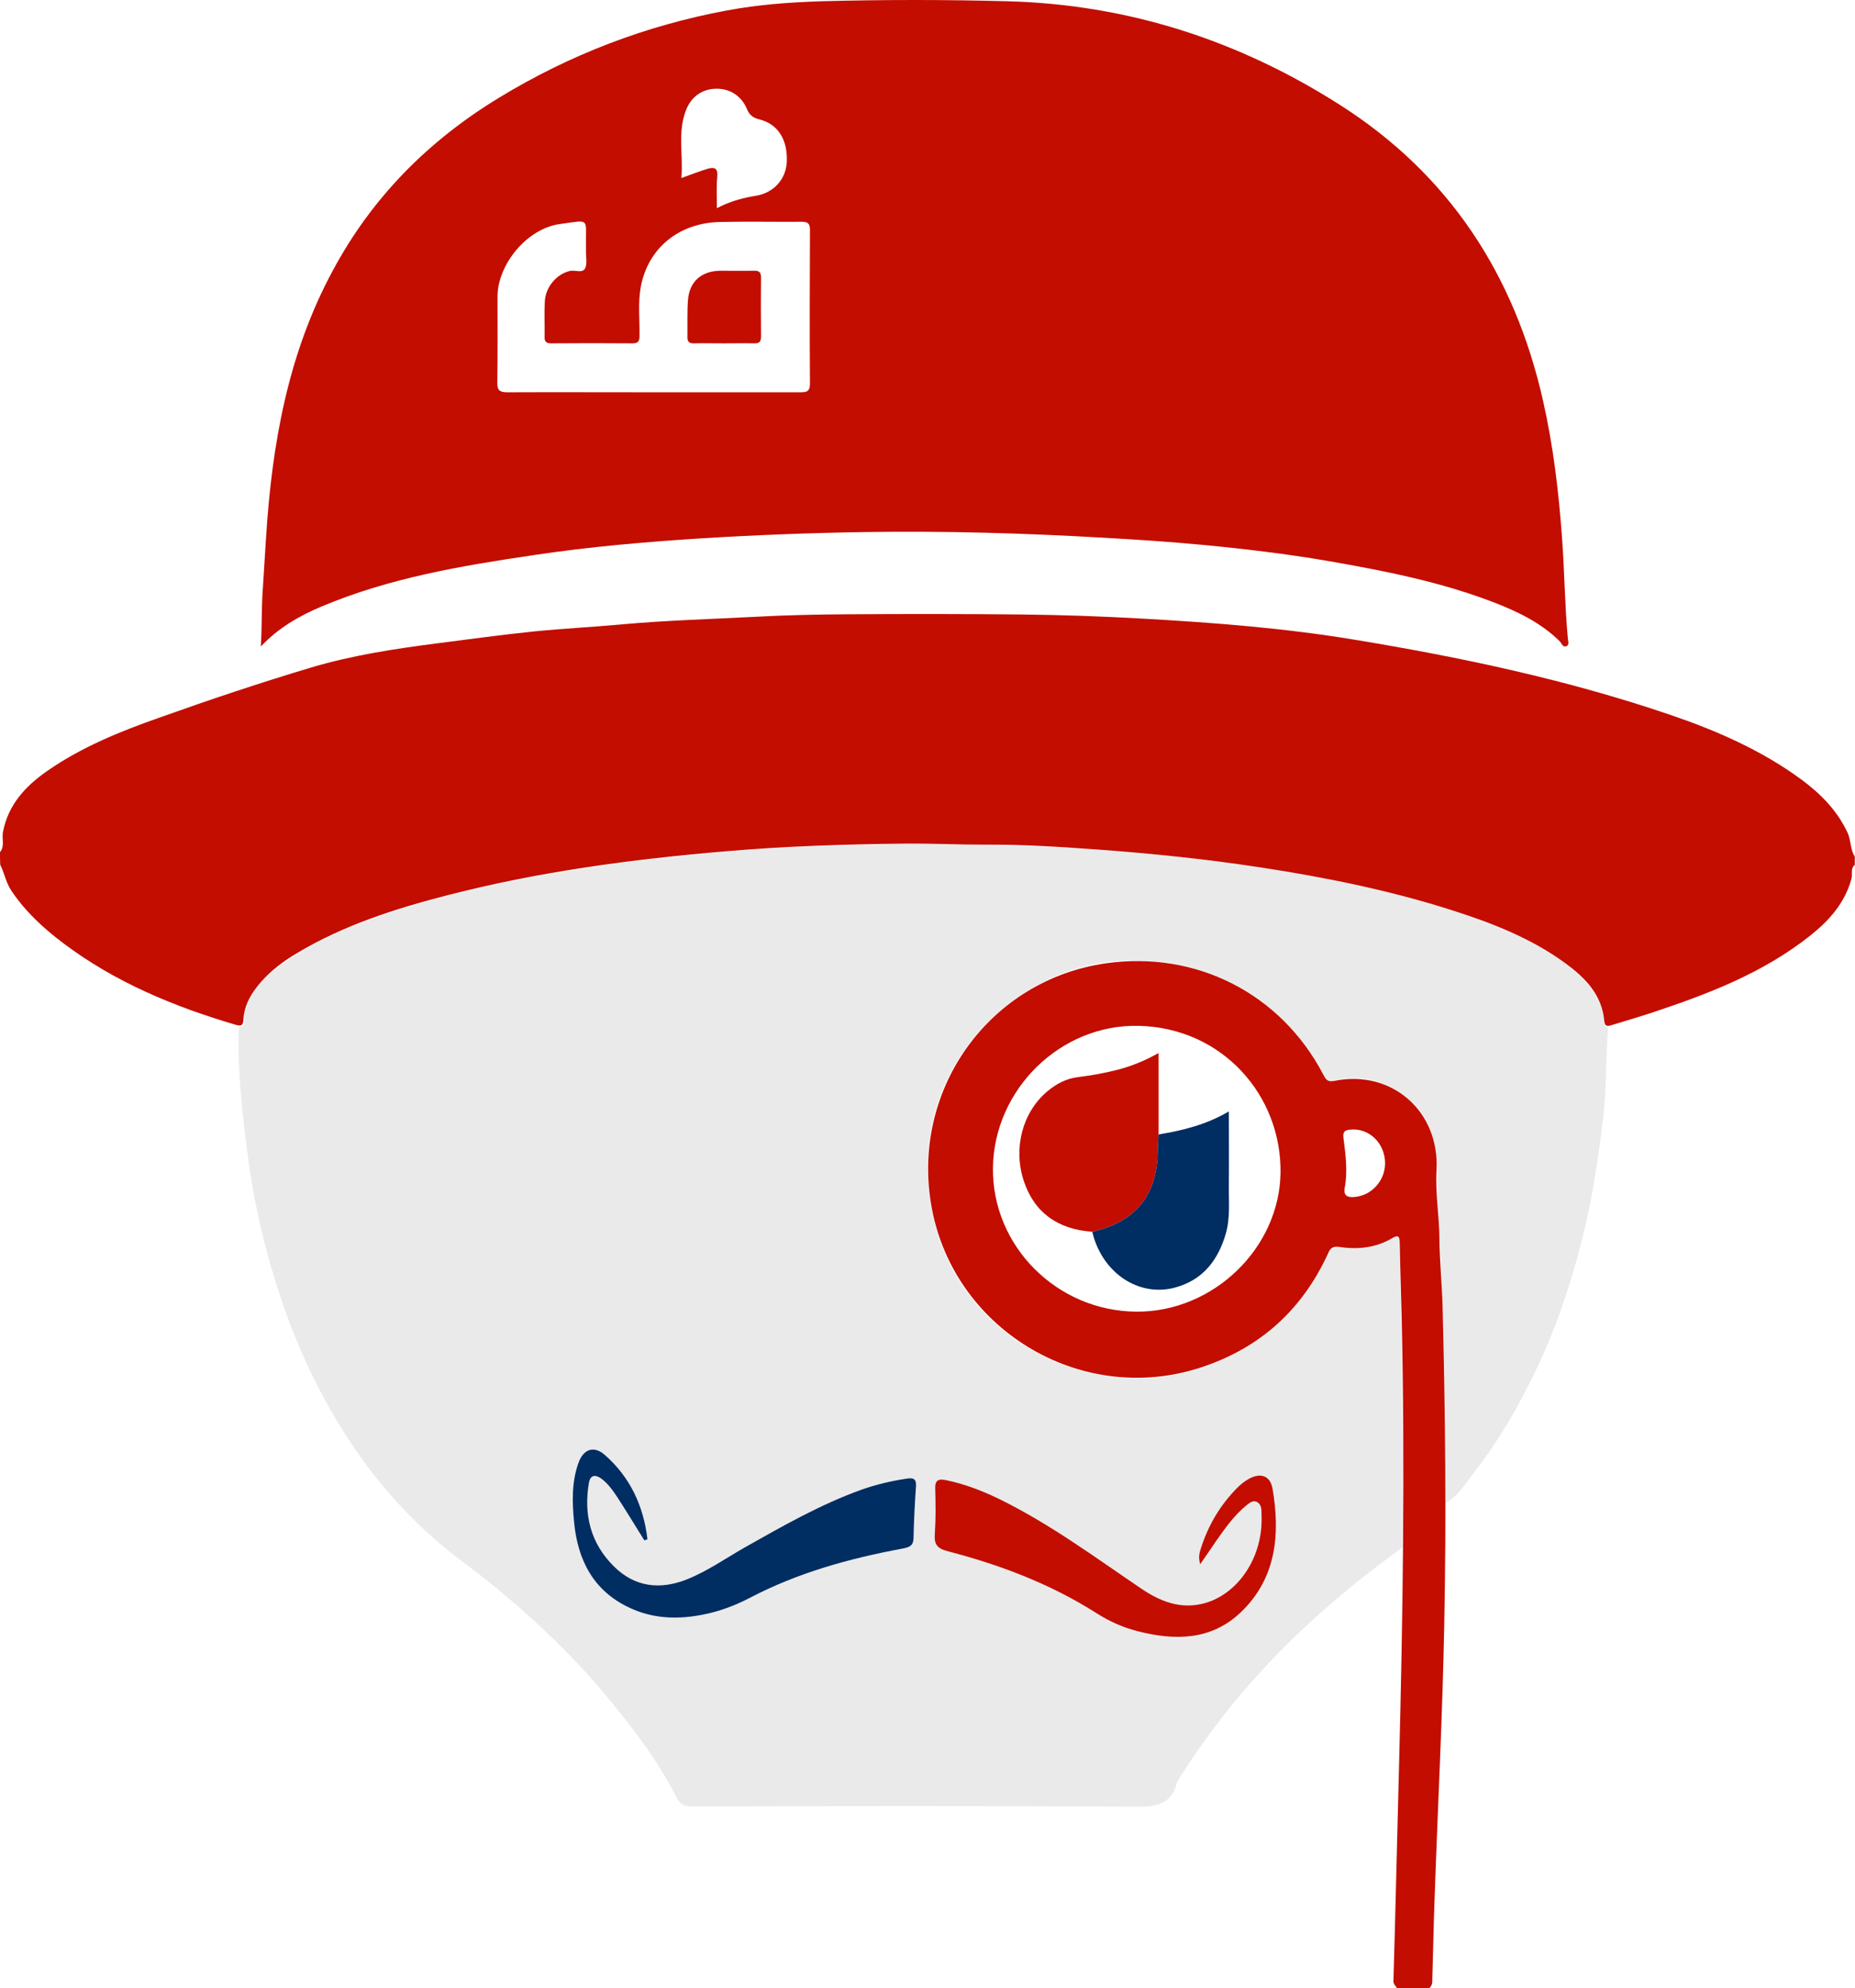
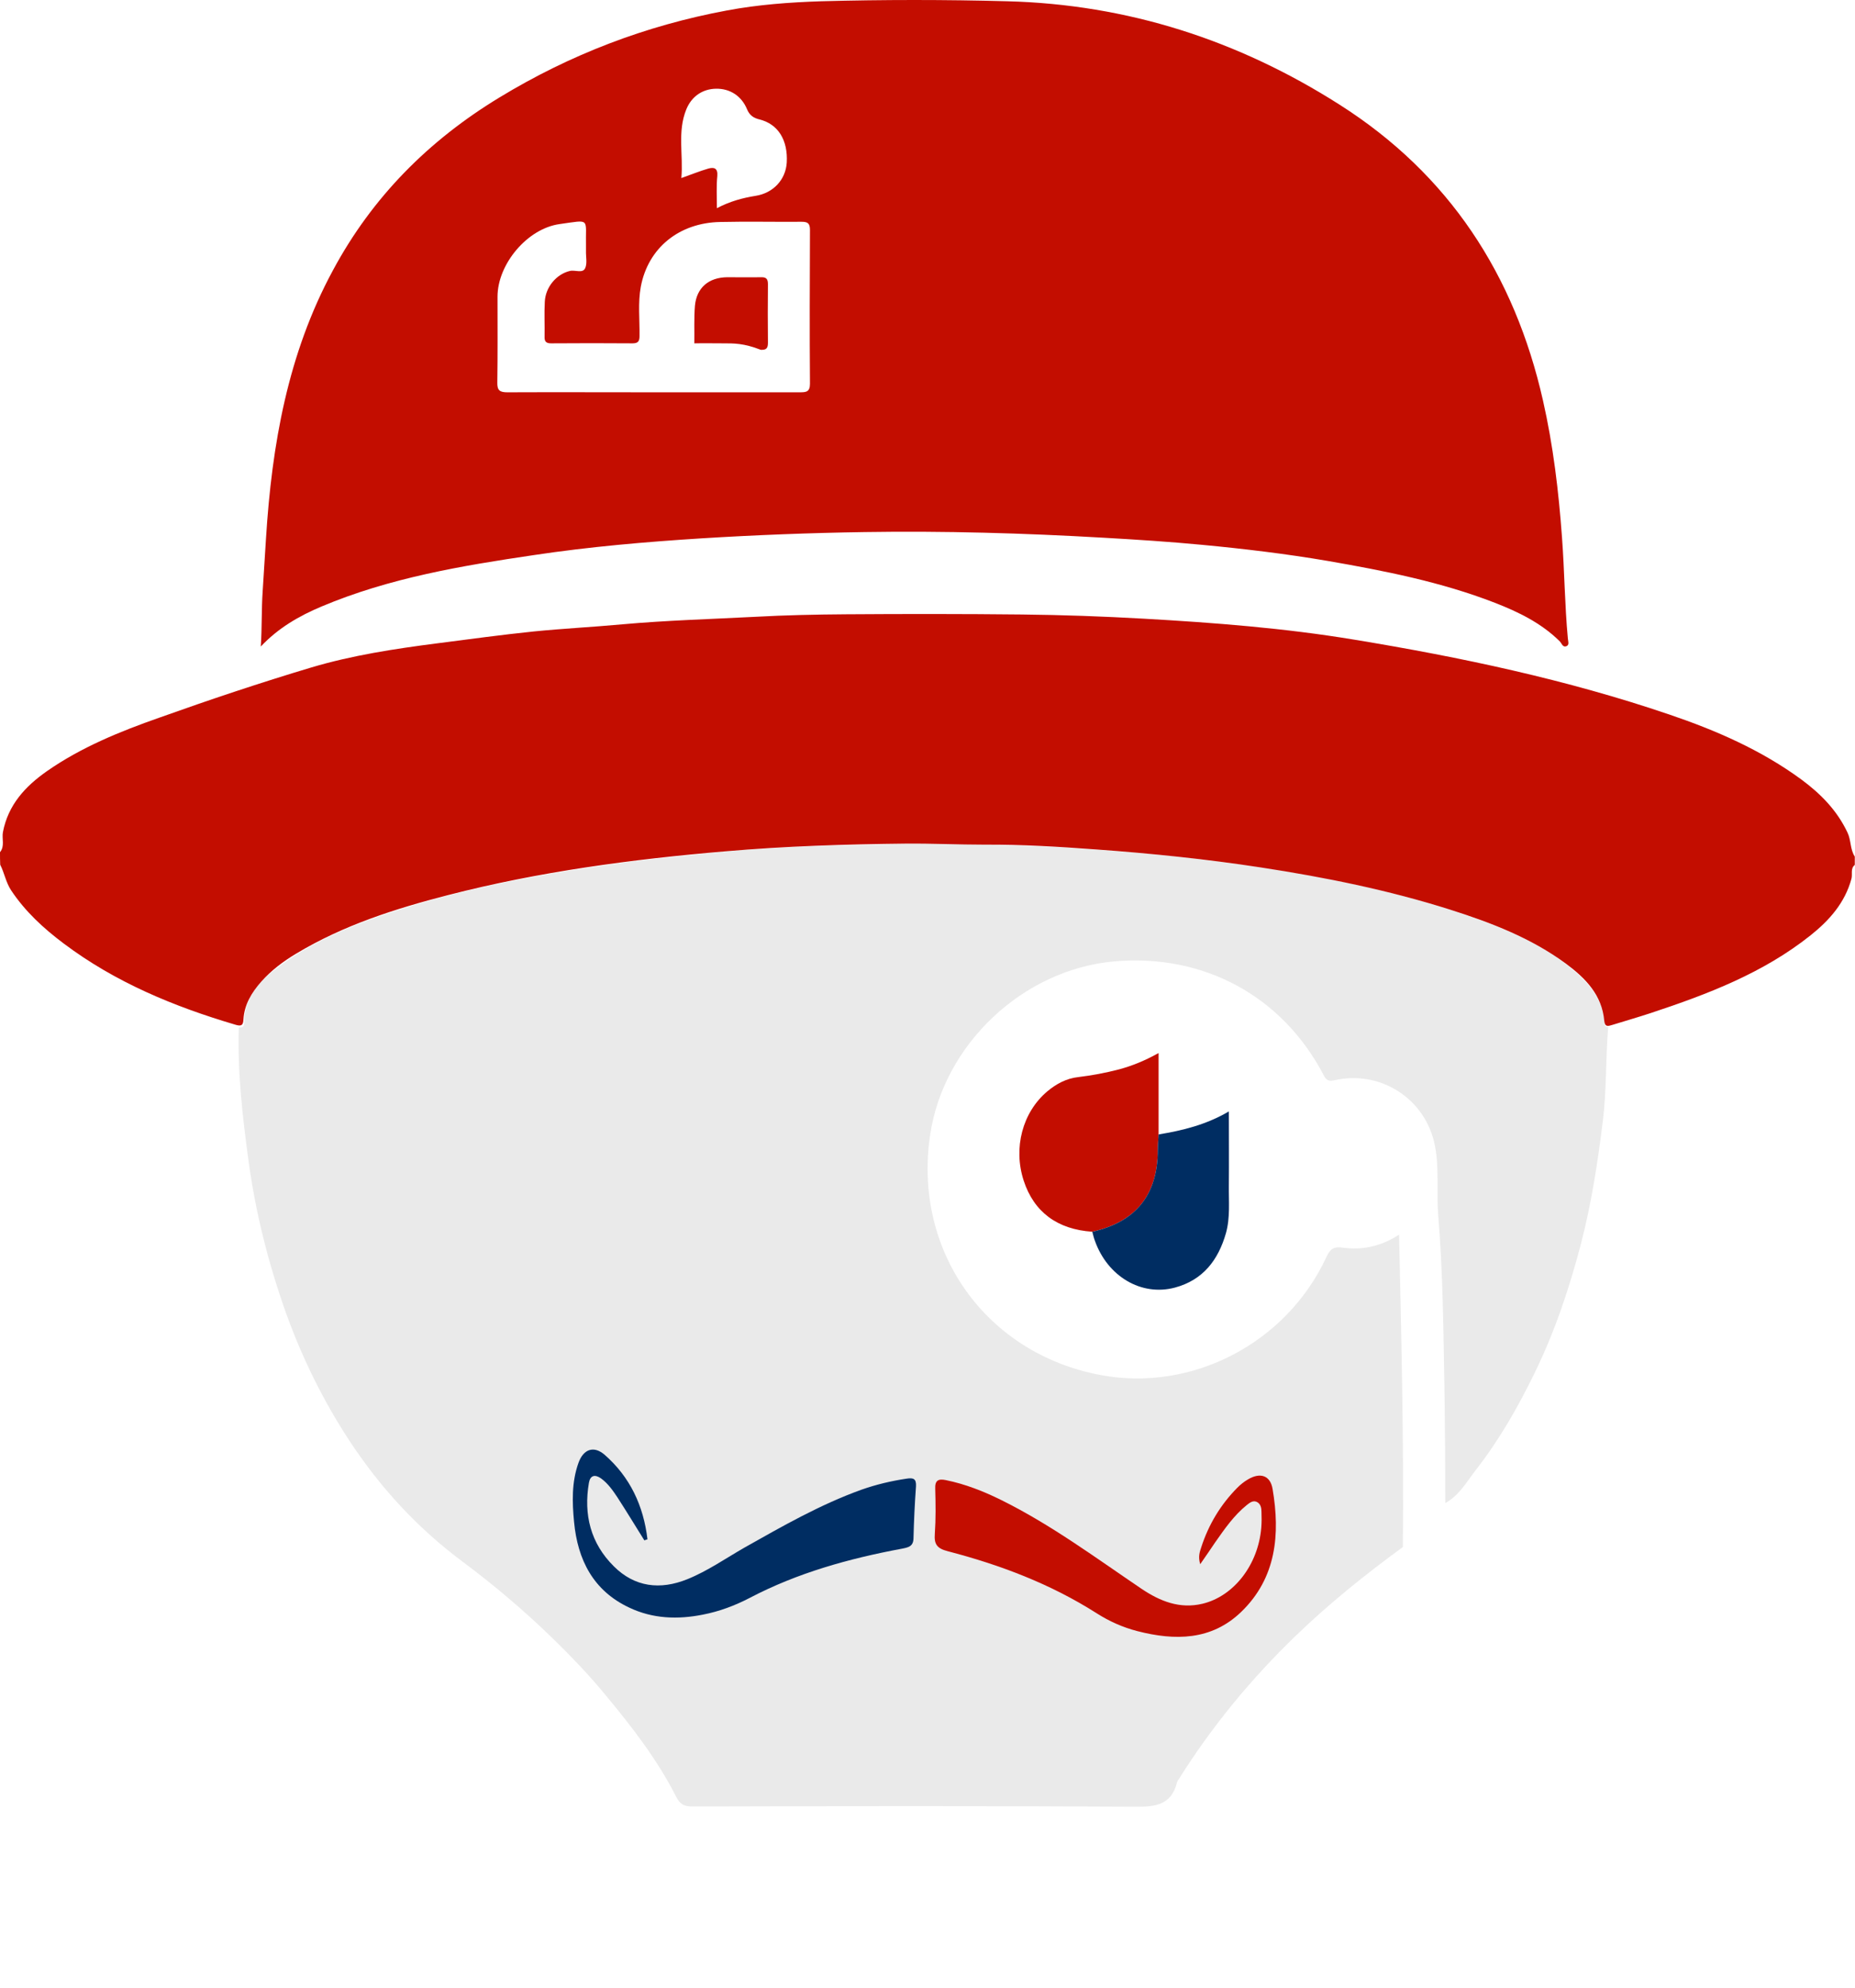
<svg xmlns="http://www.w3.org/2000/svg" version="1.2" baseProfile="tiny" id="Layer_1" x="0px" y="0px" viewBox="138 -79.3 887 950.3" xml:space="preserve">
  <path fill="#EAEAEA" d="M829.1,639.1c-0.1-17.8-0.1-35.6-0.4-53.5c-0.5-28.1-0.7-56.3-3-84.3c-0.9-11.1,0.6-22.3-1.6-33.2  c-4.4-22.2-25.9-36.1-48-31.1c-2.7,0.6-3.9,0.1-5.2-2.5c-19.8-37.8-57.4-58.1-100.2-54.3c-43.5,3.9-81.4,39.5-87.9,82.7  c-8.4,55.5,26.4,104.7,81.5,115c43.7,8.2,88.7-15.2,107.8-56.1c1.7-3.7,3.2-5.5,7.9-4.8c9.2,1.3,18.2-0.5,27-6.2  c1.1,50.3,2.3,99.8,1.8,149.3c-17.8,13-35,26.8-50.9,42.1c-21.6,20.8-40.5,43.7-56.4,69.1c-0.3,0.4-0.6,0.9-0.7,1.3  c-2.6,10.4-9.7,11.7-19.4,11.6c-70.8-0.4-141.6-0.3-212.4-0.1c-3.9,0-5.9-1.2-7.6-4.5c-8.9-17.6-20.8-33-33.3-48.1  c-8.2-10-17.2-19.4-26.5-28.4c-13.3-12.9-27.5-24.9-42.4-36c-21.6-16.1-39.5-35.5-54.3-58.1c-12.5-19.1-22.5-39.5-30.2-60.9  c-8.3-23.4-14.4-47.4-17.8-72.1c-2.9-21.4-5.4-42.7-4.7-64.3c1.9,0.3,2.6-0.4,2.6-2.4c0-11.2,6.6-19,14.6-25.2  c18.6-14.3,40.1-22.6,62.3-29.5c17.4-5.4,35.1-9.7,52.9-13.2c15.6-3.1,31.4-5.6,47.2-7.8c17-2.4,34.1-3.9,51.2-5.7  c9.2-1,18.5-1.5,27.8-2c10.6-0.6,21.2-1.1,31.9-1.2c16.8-0.1,33.6-1.4,50.4-0.8c18.4,0.6,36.9,0.9,55.3,2  c19.3,1.2,38.6,2.6,57.8,4.8c45.6,5.3,90.7,12.7,134.3,27.9c16.7,5.8,33.1,12.5,47.3,23.7c9,7.2,16.6,15.1,17.4,27.4  c0.1,1.2,0.5,1.9,1.8,1.8c-1.3,15-0.7,30.1-2.6,45.1c-2.4,19.6-5.4,39-10.3,58c-5.5,21.2-12.4,41.9-22,61.7  c-8,16.5-17,32.3-28.2,46.7C839.4,628.8,835.8,635.4,829.1,639.1z" />
  <g>
    <path fill="#C30D00" d="M138,328c2.4-2.9,0.8-6.4,1.4-9.6c2.5-13,10.6-21.8,21-29.1c16.5-11.5,35-19,53.8-25.6   c24.1-8.6,48.3-16.7,72.7-24c19.5-5.8,39.8-8.9,60-11.5c15.5-2,30.9-4.1,46.4-5.7c14-1.4,28.1-2.1,42.2-3.4   c21.2-1.9,42.5-2.5,63.7-3.6c14.5-0.8,28.9-1.1,43.4-1.2c28-0.2,56-0.2,84,0.1c19.5,0.2,38.9,0.9,58.3,2   c33.6,1.9,67.3,4.5,100.5,10c51.1,8.4,101.7,19.1,150.8,35.8c22.4,7.6,44,17,63.2,31.1c9.2,6.8,17,14.7,22,25.3   c1.8,3.7,1.2,8,3.5,11.5c0,1.3,0,2.7,0,4c-2.2,1.7-1,4.4-1.6,6.6c-3.1,11.5-10.6,19.9-19.5,27c-22.7,18.1-49.3,28.2-76.5,37.2   c-6.1,2-12.3,3.8-18.5,5.7c-1.9,0.6-3.4,1-3.7-2c-1.1-12.4-9-20.4-18.3-27.3c-16.7-12.3-35.8-19.6-55.3-25.8   c-29.6-9.4-59.9-15.5-90.6-20.2c-26.1-4-52.3-6.7-78.7-8.6c-17.7-1.3-35.5-2.4-53.3-2.3c-12.5,0-25-0.6-37.4-0.5   c-28.9,0.3-57.9,1.2-86.7,3.7c-44.7,3.8-89,9.7-132.5,20.9c-25.3,6.5-50.1,14.4-72.7,28c-6.2,3.7-11.9,8-16.7,13.4   c-4.6,5.2-8.1,11-8.5,18.1c-0.1,2.7-1,3.3-3.7,2.5c-29.5-8.7-57.6-20.3-82.3-38.9c-9.6-7.2-18.4-15.3-25.1-25.4   c-2.5-3.8-3.2-8.3-5.2-12.2C138,332,138,330,138,328z" />
-     <path fill="#C30D00" d="M806,871c-0.5-1.2-1.8-1.8-1.7-3.6c1-33.3,1.7-66.6,2.6-99.9c1.9-72.8,3-145.6,1.3-218.3   c-0.3-11.5-0.7-23-0.9-34.5c-0.1-2.9-0.5-4.1-3.6-2.2c-7.8,4.6-16.4,5.5-25.1,4.2c-3.5-0.5-4.5,0.6-5.7,3.4   c-12.4,26.8-32.6,45-60.7,54.2c-57.8,18.9-119.5-18.8-129.1-78.7c-8.9-55.4,28.7-106.7,83.8-114.5c43.1-6.1,83.4,14.4,103.7,52.9   c1.2,2.2,1.8,4,5.4,3.3c27.4-5.6,50.5,14.5,48.9,42.8c-0.6,11,1.3,21.9,1.4,32.8c0.1,10.6,1.2,21.3,1.5,31.9   c1.3,50.6,1.8,101.3,0.8,151.9c-0.8,43.6-3.1,87.2-4.6,130.8c-0.5,12.8-0.7,25.6-1.1,38.5c0,2,0.1,3.9-1.8,5.1   C816,871,811,871,806,871z M681.3,547.6c36.7,0.3,68.4-30.2,69-66.2c0.6-37.2-27.9-69.5-67.8-70.4c-37.4-0.9-69.2,30.4-69.7,67.8   C612.3,516.2,643.3,547.3,681.3,547.6z M800.3,476.9c0.1-9.7-7.6-17.2-16.6-16.3c-2.6,0.2-3.7,0.9-3.3,4c1,7.9,2.1,15.8,0.6,23.8   c-0.7,3.8,1.4,4.7,4.5,4.4C793.6,492.3,800.2,485.2,800.3,476.9z" />
    <path fill="#002D62" d="M446.1,656.9c-4.3-6.9-8.5-13.8-12.9-20.6c-2.2-3.3-4.5-6.6-7.8-9c-3-2.1-5.2-1.4-5.8,2.1   c-2.6,15.2,0.8,28.9,11.9,39.9c10,10,22.2,11.4,35.1,6.2c9.7-3.9,18.4-10,27.5-15.2c18.1-10.2,36.1-20.5,55.8-27.6   c7.1-2.5,14.3-4.2,21.7-5.3c3.2-0.5,4.6,0.1,4.4,3.7c-0.6,8.3-1,16.6-1.2,24.9c-0.1,3.9-2.6,4.3-5.6,4.9   c-25.2,4.7-49.8,11.5-72.7,23.5c-7.1,3.7-14.6,6.5-22.4,8c-12,2.4-23.9,2-35.1-3.3c-17.4-8.1-24.8-23-26.5-41   c-0.9-9.4-1.2-19,2.1-28.2c2.3-6.5,7.2-8.4,12.4-4c12.3,10.7,18.7,24.5,20.6,40.5C446.9,656.6,446.5,656.8,446.1,656.9z" />
    <path fill="#C30D00" d="M711.9,668.3c-1.1-3.7-0.2-5.9,0.5-8.1c3.5-10.8,9.2-20.3,17.2-28.4c1.5-1.5,3.2-2.9,5.1-4   c5.8-3.5,10.7-2,11.8,4.5c3.7,21.7,1.8,42.6-15,58.8c-14.2,13.7-31.7,13.8-49.6,9.2c-7-1.8-13.5-4.7-19.6-8.6   c-22-14-46.1-23.1-71.1-29.6c-5.1-1.3-6.6-3.3-6.2-8.3c0.5-7.1,0.4-14.3,0.2-21.5c-0.2-4.1,1.5-4.9,5-4.2   c9.4,1.9,18.2,5.4,26.7,9.6c23.8,11.8,45.1,27.6,67,42.4c8.8,5.9,18.2,9.7,29.1,7.1c15-3.6,26.6-18.6,28.1-36.3   c0.2-2.5,0.2-5,0.1-7.5c0-1.9-0.3-3.8-2.1-4.8c-1.9-1-3.5,0.3-4.9,1.4c-6.2,5-10.6,11.4-15.1,17.8   C716.8,661.2,714.7,664.3,711.9,668.3z" />
    <path fill="#C30D00" d="M262.7,229.7c0.6-8.9,0.3-17.7,0.9-26.4c0.5-8.5,1.1-16.9,1.6-25.4c2.8-44.6,10.4-88.1,32-128   c18.8-35,45.8-62.1,79.6-82.6c33.7-20.5,70-34.4,108.8-41.6c14.9-2.8,30-3.9,45.1-4.4c29.6-0.8,59.3-0.8,88.9,0   c57.6,1.5,110.5,18.6,158.9,49.4C830.9,4,862.2,52,875.8,112.1c4.9,21.6,7.5,43.4,9.1,65.5c1.2,16.1,1.3,32.2,2.8,48.3   c0.1,1.2,0.8,3-0.6,3.6c-1.9,0.8-2.3-1.3-3.3-2.3c-8.8-8.7-19.7-14-31-18.4c-25.8-10-52.8-15.3-79.9-20c-19.9-3.4-40-5.8-60.1-7.7   c-15.7-1.5-31.4-2.5-47.2-3.4c-38.1-2.2-76.2-3.3-114.3-2.7c-25.9,0.4-51.9,1.4-77.8,3c-26.8,1.7-53.6,4-80.2,8   c-34.6,5.1-69.1,10.9-101.6,24.6C281,215.1,271.1,220.8,262.7,229.7z M450,108.2c23.5,0,47,0,70.5,0c3,0,4.8-0.2,4.8-4.1   c-0.2-24.5-0.1-49,0-73.5c0-3.2-1.1-3.9-4-3.9c-13,0.1-26-0.2-39,0.1c-19.5,0.4-34.4,12.3-37.9,31c-1.4,7.6-0.5,15.6-0.6,23.4   c0,2.4-0.5,3.6-3.3,3.6c-13-0.1-26-0.1-39,0c-2.5,0-3.2-1-3.1-3.3c0.1-5.5-0.2-11,0.1-16.5c0.3-7.1,5.6-13.3,12-14.8   c2.5-0.6,6.1,1.3,7.3-1.3c1.1-2.3,0.3-5.6,0.4-8.4c0-0.7,0-1.3,0-2c-0.3-13.7,2.5-12.8-12.6-10.7c-15.4,2.1-29.7,19.1-29.7,34.7   c0,13.7,0.1,27.3-0.1,41c-0.1,3.8,1.2,4.7,4.8,4.7C403.7,108.1,426.8,108.2,450,108.2z M480.8,20.2c6.3-3.3,12.3-4.9,18.5-5.9   c8.4-1.3,14.4-7.7,14.9-15.9c0.6-10.7-4.1-18.4-13-20.6c-2.9-0.7-4.8-2-6-4.9c-2.7-6.5-8.3-9.9-14.8-9.8   c-6.3,0.1-11.6,3.5-14.2,9.8c-4.4,10.7-1.4,21.8-2.4,32.9c4.8-1.7,8.7-3.3,12.8-4.5c2.8-0.8,4.7-0.3,4.4,3.5   C480.5,9.7,480.8,14.5,480.8,20.2z" />
-     <path fill="#C30D00" d="M484,84.8c-4.7,0-9.3-0.1-14,0c-2.3,0.1-3.4-0.7-3.3-3.1c0.1-6-0.2-12,0.3-18c0.8-8.6,6.6-13.5,15.4-13.6   c5.3,0,10.7,0.1,16,0c2.5-0.1,3.5,0.6,3.5,3.3c-0.1,9.3-0.1,18.6,0,28c0,2.6-0.7,3.5-3.4,3.4C493.6,84.7,488.8,84.8,484,84.8z" />
+     <path fill="#C30D00" d="M484,84.8c-4.7,0-9.3-0.1-14,0c0.1-6-0.2-12,0.3-18c0.8-8.6,6.6-13.5,15.4-13.6   c5.3,0,10.7,0.1,16,0c2.5-0.1,3.5,0.6,3.5,3.3c-0.1,9.3-0.1,18.6,0,28c0,2.6-0.7,3.5-3.4,3.4C493.6,84.7,488.8,84.8,484,84.8z" />
  </g>
  <path fill="#C30D00" d="M660.3,509.4c-16.7-1.1-27.9-9.4-32.8-24.4c-5.1-15.6-0.6-32.7,11.3-42.7c4.3-3.6,9.2-6.2,14.7-6.8  c6.6-0.8,13.1-2,19.6-3.7c6.3-1.7,12.2-4.1,18.9-7.8c0,13.5,0,26.3,0,39c-0.1,2.5-0.4,4.9-0.4,7.4  C691.6,491.7,681.2,504.7,660.3,509.4z" />
  <path fill="#002D62" d="M660.3,509.4c20.9-4.7,31.3-17.7,31.3-39.1c0-2.5,0.3-4.9,0.4-7.4c11.5-1.9,22.7-4.6,33.6-11  c0,12.3,0.1,23.8,0,35.4c-0.1,7.6,0.7,15.3-1.4,22.8c-3.7,12.9-11,22.4-24.4,26c-16.1,4.3-32.3-5.4-38.3-22.5  C661,512.3,660.7,510.9,660.3,509.4z" />
</svg>